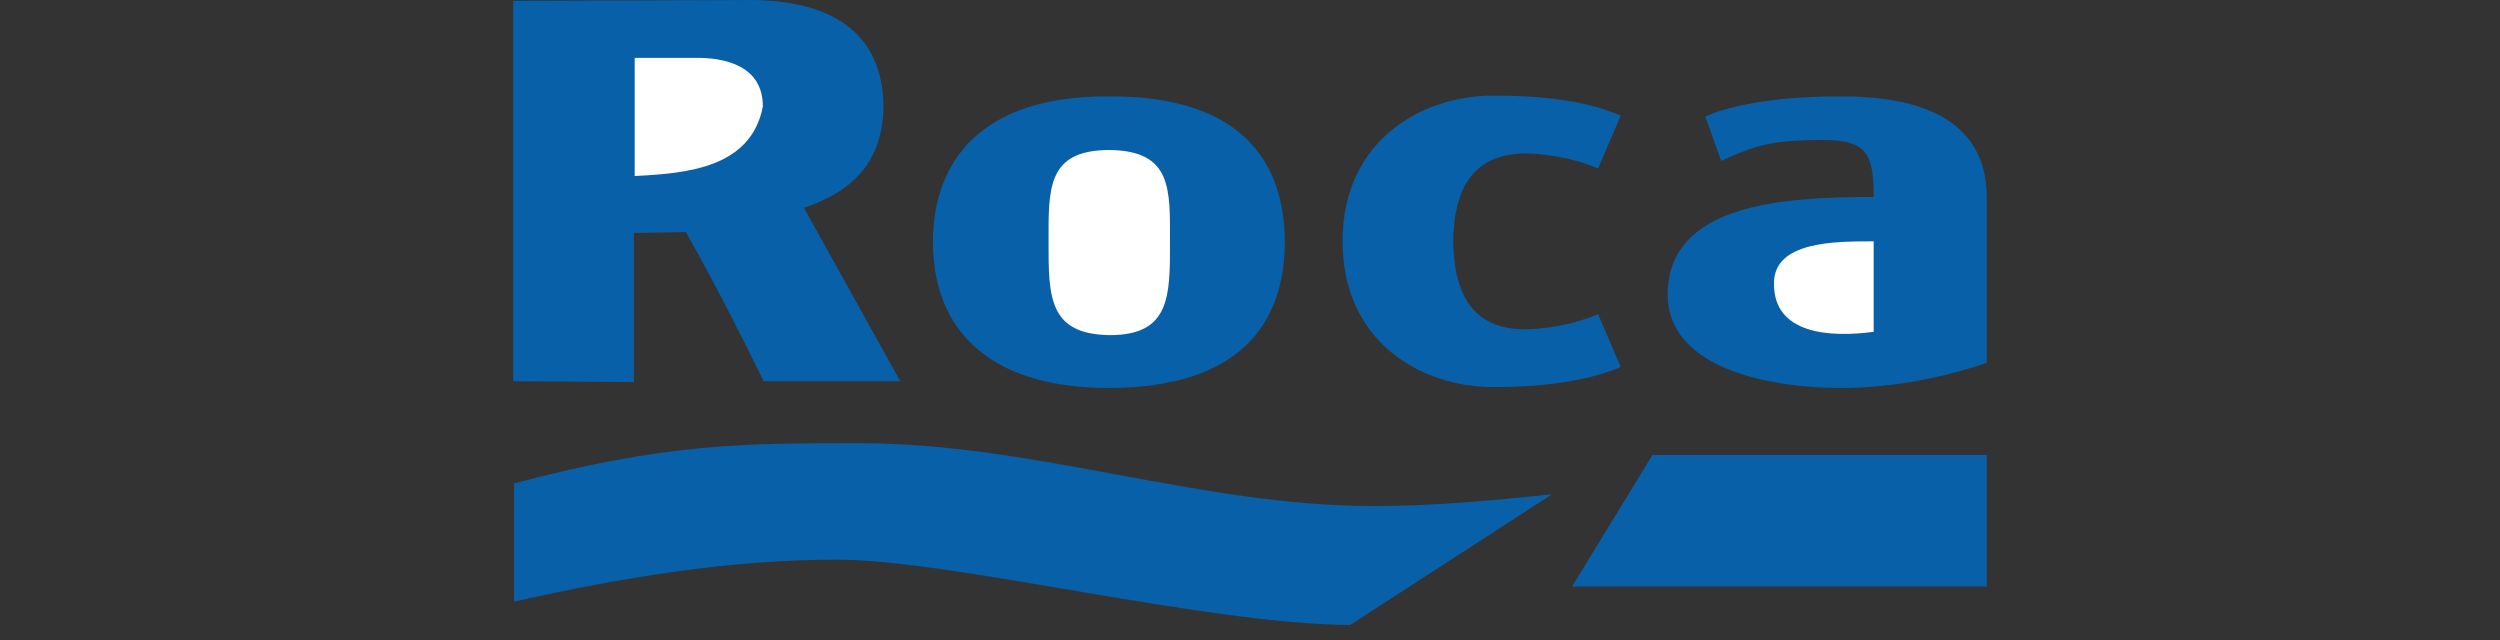
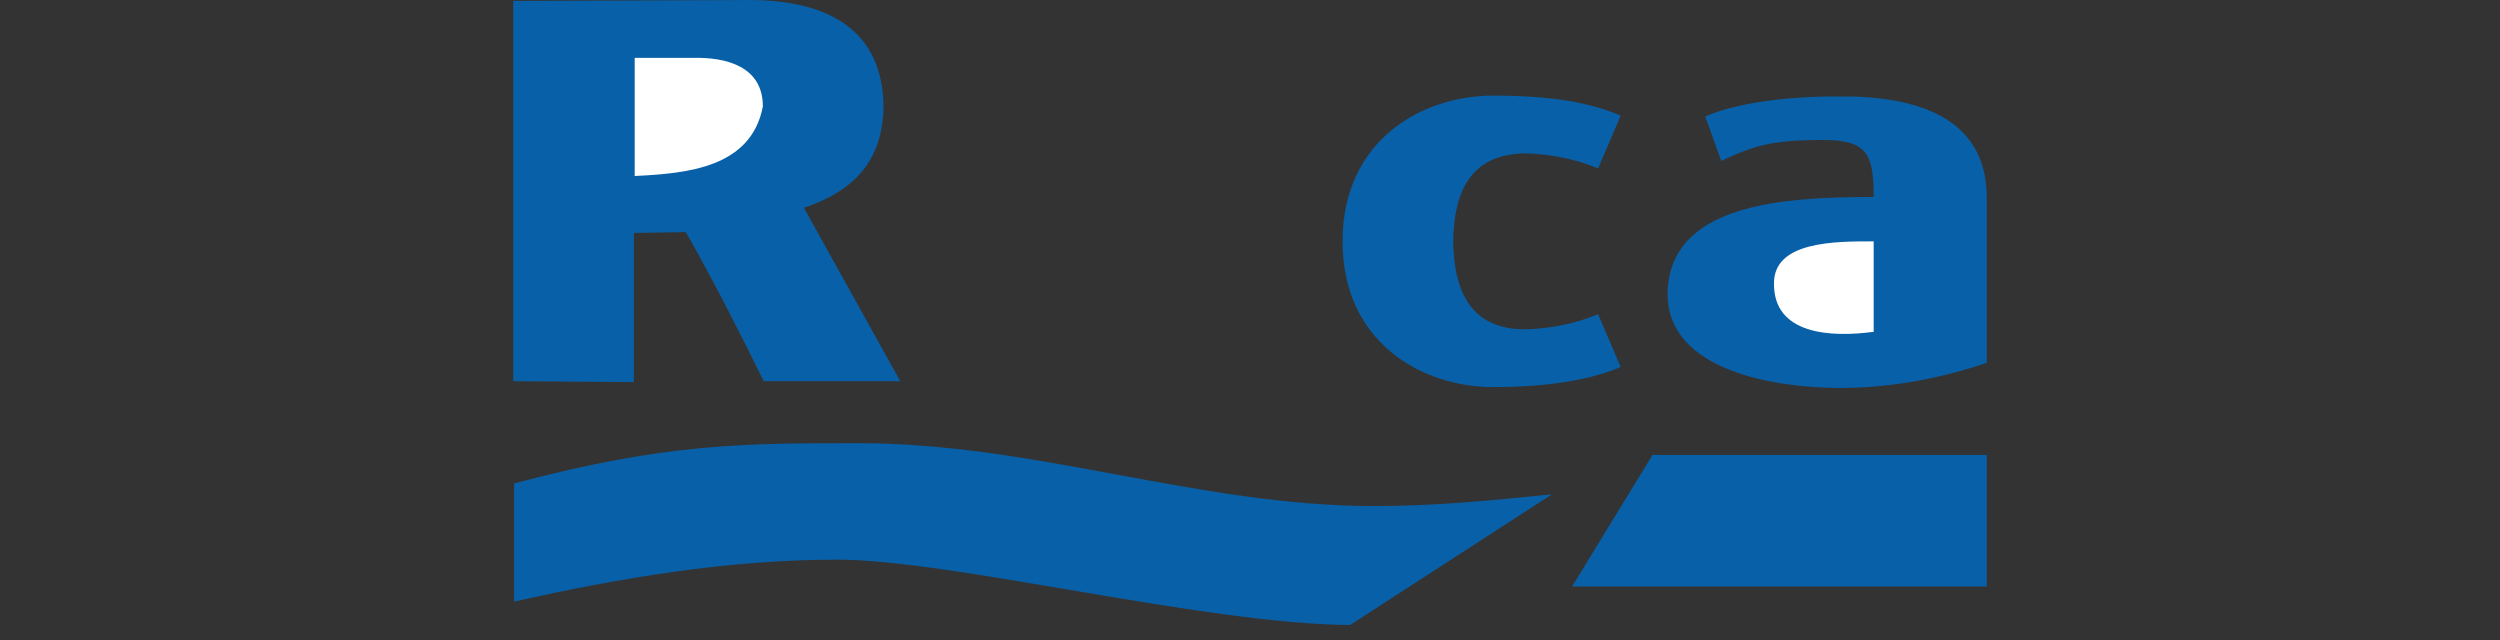
<svg xmlns="http://www.w3.org/2000/svg" width="164" height="42" viewBox="0 0 164 42" fill="none">
  <rect x="0" y="0" width="164" height="42" fill="#333333" stroke="none" />
  <path fill-rule="evenodd" clip-rule="evenodd" d="M57.958 6.983C57.903 10.61 55.979 12.534 52.737 13.633L59.057 25.008H50.099C48.506 21.766 46.747 18.304 44.989 15.226L41.581 15.281V25.063L33.668 25.008V0.059L48.725 0.004C54.496 -0.106 57.903 2.092 57.958 6.983Z" fill="#0860A8" />
  <path fill-rule="evenodd" clip-rule="evenodd" d="M50.044 6.984C49.274 10.995 45.098 11.38 41.636 11.545V3.796H45.428C47.626 3.741 50.044 4.346 50.044 6.984Z" fill="white" />
  <path fill-rule="evenodd" clip-rule="evenodd" d="M130.332 12.975V23.801C127.42 24.79 124.122 25.45 120.715 25.45C116.374 25.45 109.395 24.296 109.395 19.295C109.449 13.415 116.813 12.92 122.913 12.92C122.913 10.173 122.529 9.183 119.616 9.183C116.154 9.183 115.055 9.568 112.912 10.557L111.867 7.645C112.802 7.205 115.549 6.326 120.55 6.326C125.661 6.271 130.332 7.645 130.332 12.975Z" fill="#0860A8" />
  <path fill-rule="evenodd" clip-rule="evenodd" d="M95.327 15.832C95.382 12.699 96.371 10.061 100.163 10.061C101.757 10.116 103.405 10.446 104.834 11.05L106.318 7.588C103.955 6.544 100.878 6.27 97.965 6.27C93.294 6.27 88.073 9.182 88.073 15.832C88.073 22.481 93.294 25.394 97.965 25.394C100.878 25.394 104.01 25.064 106.318 24.075L104.834 20.613C103.405 21.217 101.757 21.547 100.163 21.602C96.371 21.657 95.382 18.964 95.327 15.832Z" fill="#0860A8" />
  <path fill-rule="evenodd" clip-rule="evenodd" d="M122.913 21.767C120.056 22.152 116.374 21.932 116.374 18.635C116.319 15.832 120.33 15.832 122.913 15.832V21.767Z" fill="white" />
  <path fill-rule="evenodd" clip-rule="evenodd" d="M90.107 33.196C94.063 33.196 97.525 32.866 101.812 32.426L88.568 40.999C79.061 40.944 62.41 36.713 54.936 36.713C47.682 36.713 40.648 37.922 33.724 39.461V31.712C43.67 29.074 48.726 29.074 56.365 29.074C67.905 29.074 78.676 33.196 90.107 33.196Z" fill="#0860A8" />
  <path fill-rule="evenodd" clip-rule="evenodd" d="M130.332 29.844V38.472H103.13L108.405 29.844H130.332Z" fill="#0860A8" />
-   <path fill-rule="evenodd" clip-rule="evenodd" d="M72.741 6.325C81.478 6.27 84.281 10.666 84.281 15.887C84.281 21.107 81.423 25.449 72.741 25.449C64.442 25.449 61.2 21.217 61.2 15.887C61.2 10.611 64.333 6.27 72.741 6.325Z" fill="#0860A8" />
-   <path fill-rule="evenodd" clip-rule="evenodd" d="M72.795 21.985C68.784 21.93 68.784 19.457 68.784 15.885C68.784 12.368 68.674 9.84 72.795 9.84C76.917 9.895 76.752 12.423 76.752 15.94C76.752 19.457 76.752 21.985 72.795 21.985Z" fill="white" />
</svg>